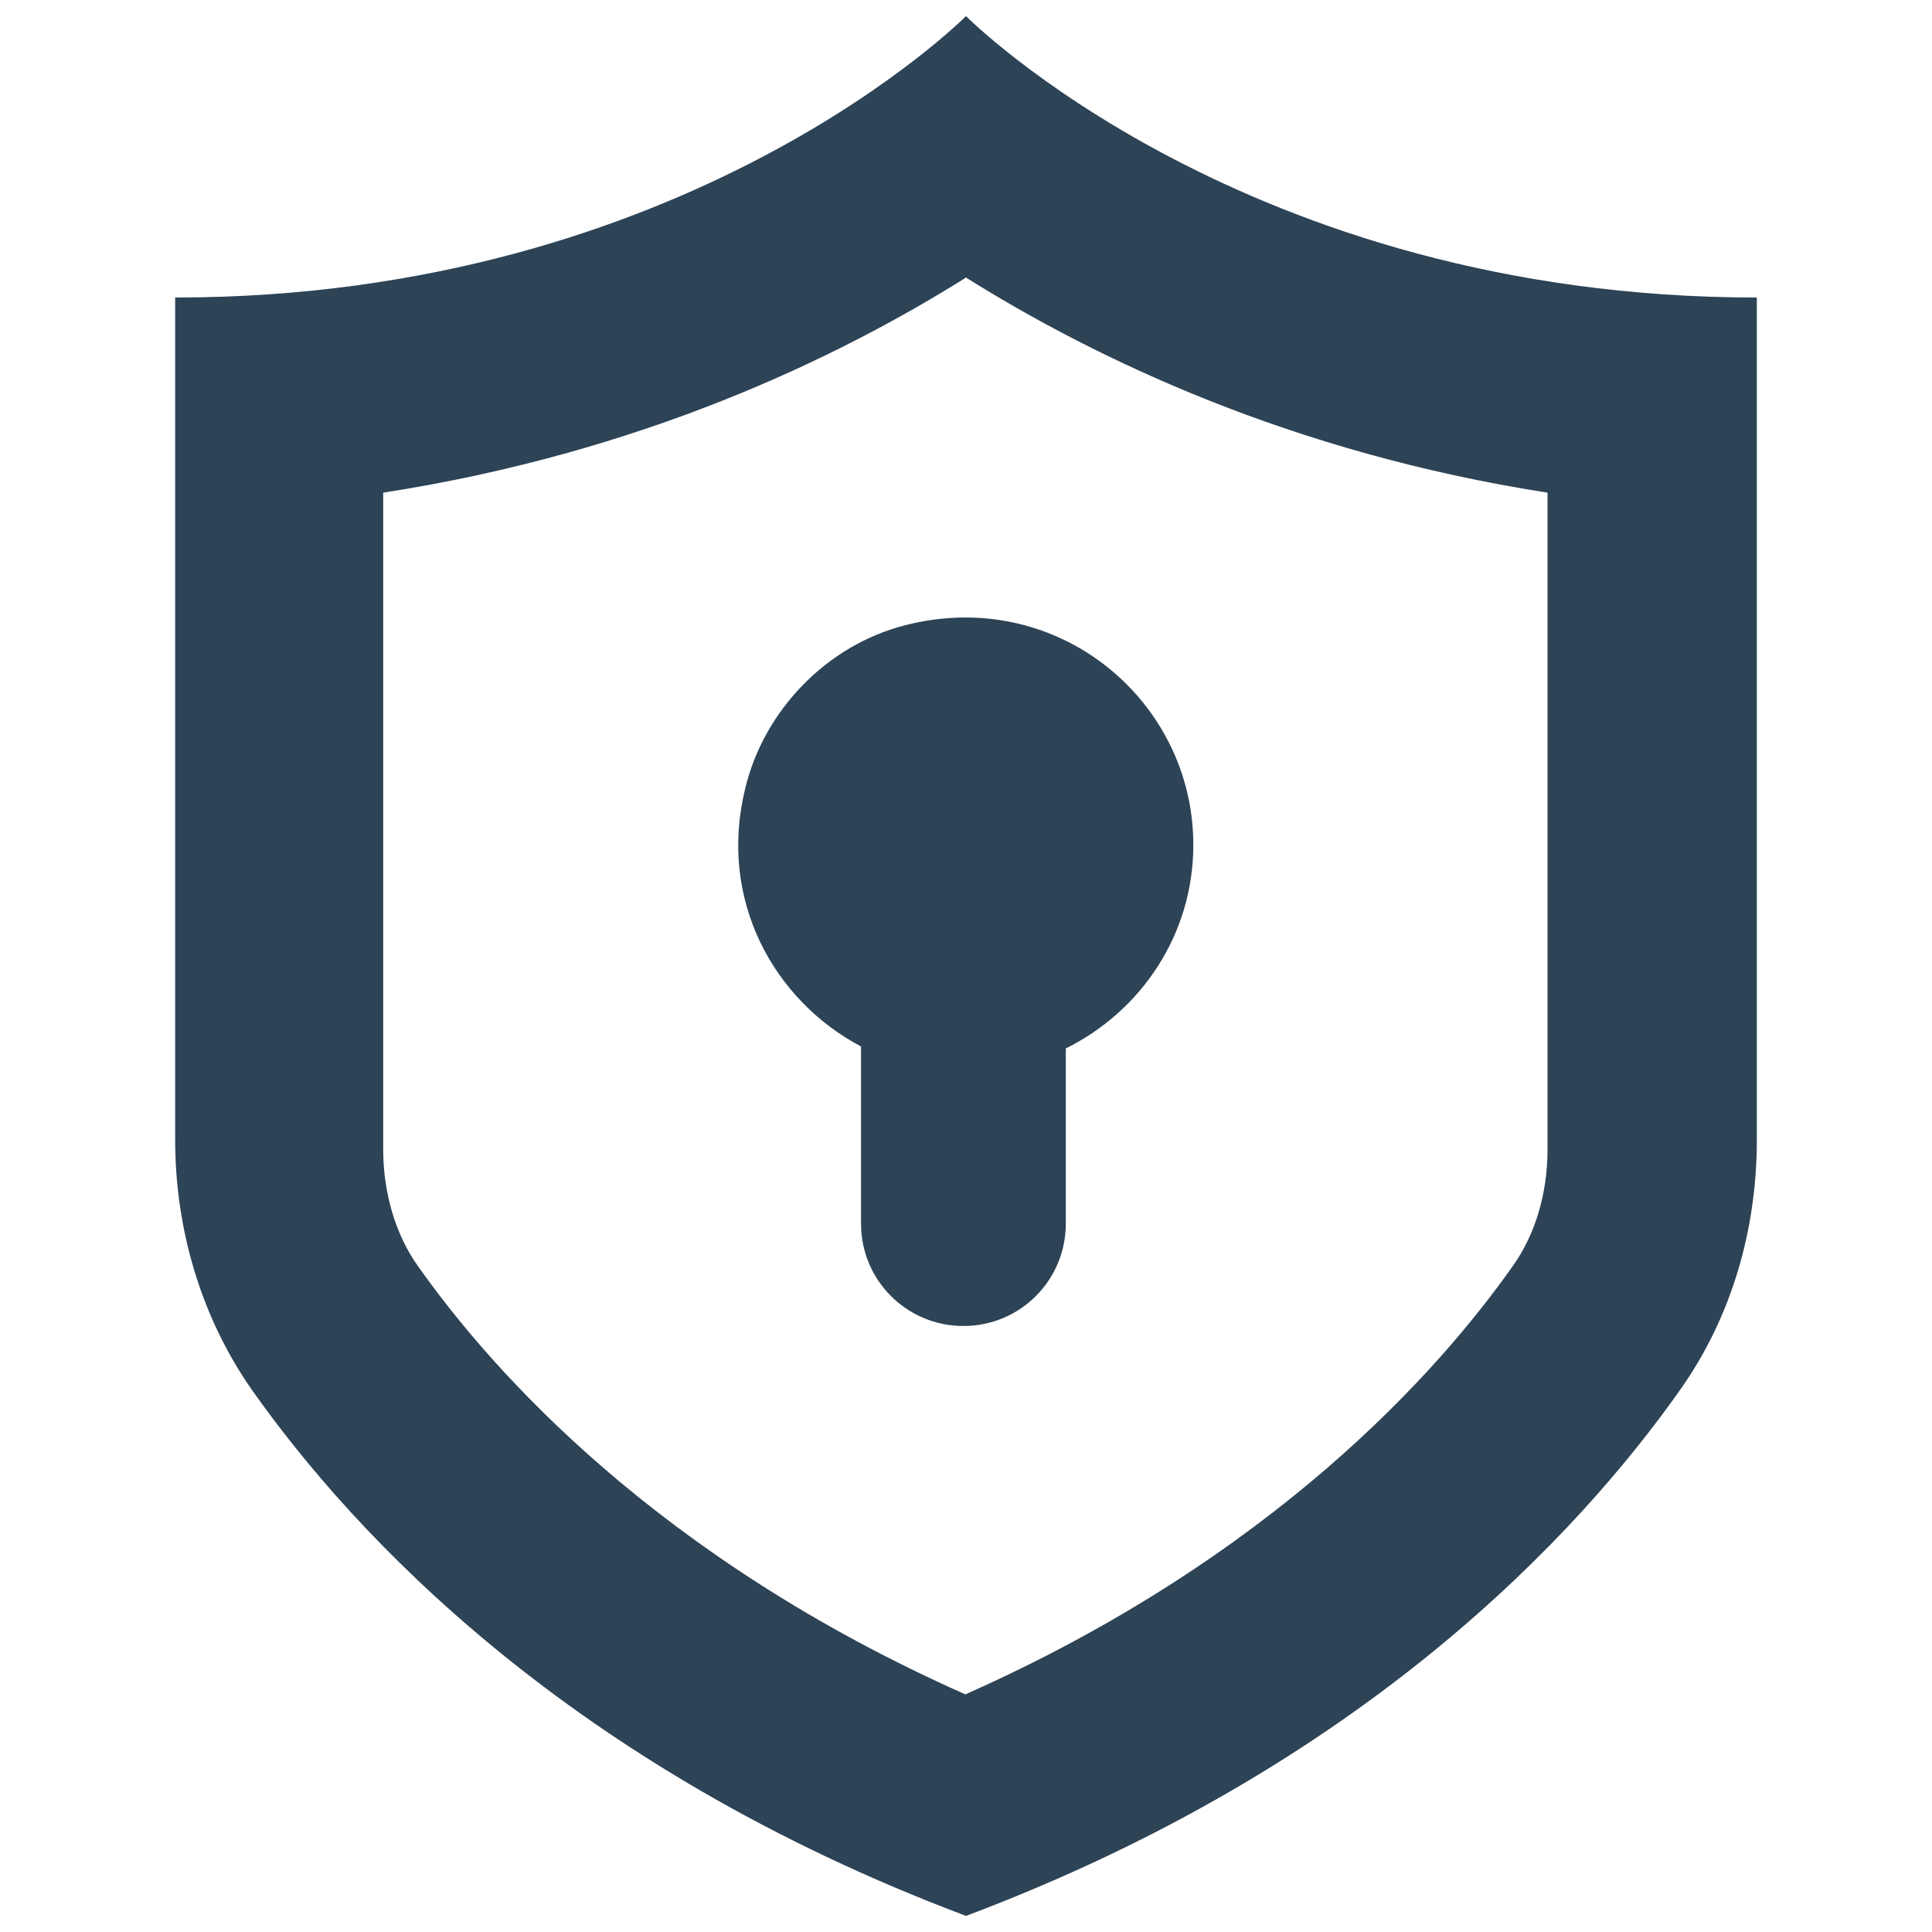
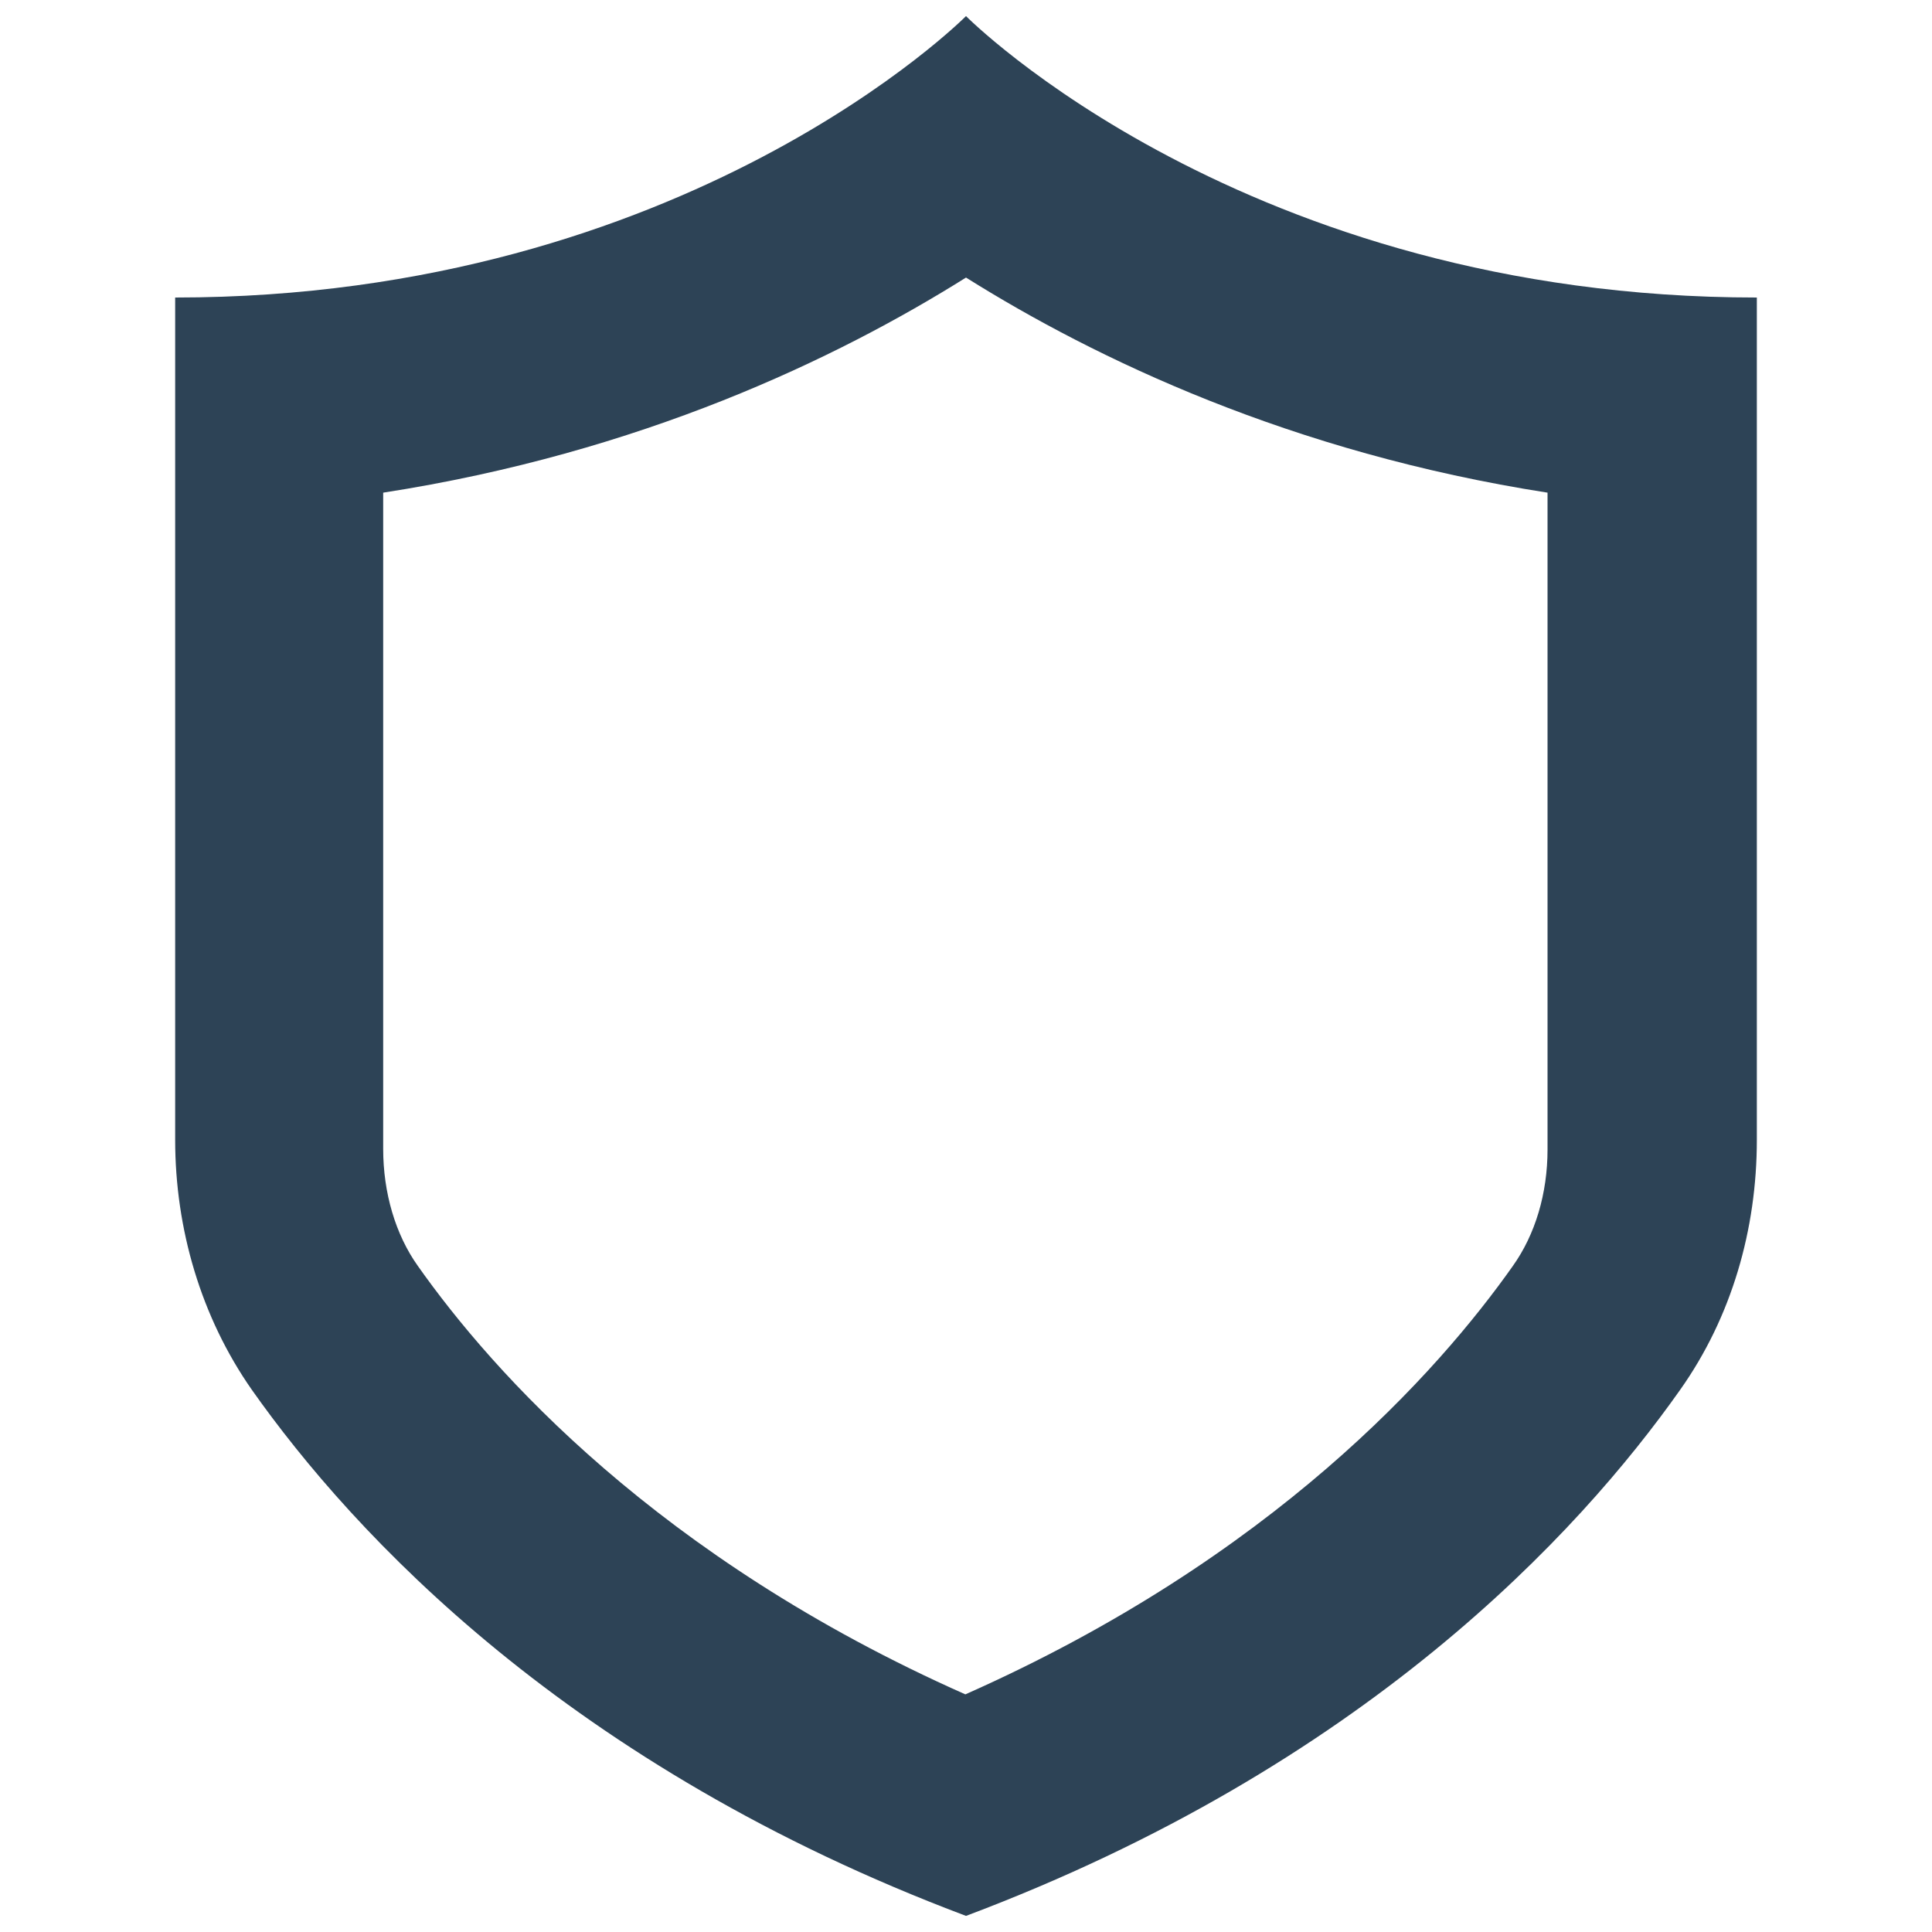
<svg xmlns="http://www.w3.org/2000/svg" id="Layer_1" enable-background="new 0 0 30 30" viewBox="0 0 30 30">
  <g fill="#2d4356">
    <path d="m15 .25s-4.33 4.37-12.28 4.37v13.08c0 1.38.4 2.75 1.19 3.88 1.58 2.24 4.92 5.85 11.09 8.17 6.17-2.32 9.51-5.93 11.09-8.17.8-1.13 1.19-2.49 1.19-3.88v-13.08c-7.95 0-12.28-4.37-12.28-4.37zm9.03 17.6c0 .68-.19 1.32-.54 1.81-1.15 1.63-3.72 4.53-8.5 6.65-4.78-2.12-7.35-5.02-8.5-6.65-.35-.49-.54-1.14-.54-1.82v-10.19c4-.62 7.04-2.08 9.05-3.34 2.01 1.26 5.05 2.72 9.03 3.34z" />
-     <path d="m14.05 9.71c-1.21.31-2.19 1.32-2.48 2.54-.42 1.72.44 3.28 1.8 4v2.75c0 .88.71 1.59 1.59 1.59s1.59-.71 1.59-1.59v-2.72c1.17-.58 1.98-1.77 1.98-3.16 0-2.25-2.12-4.02-4.48-3.41z" />
  </g>
</svg>